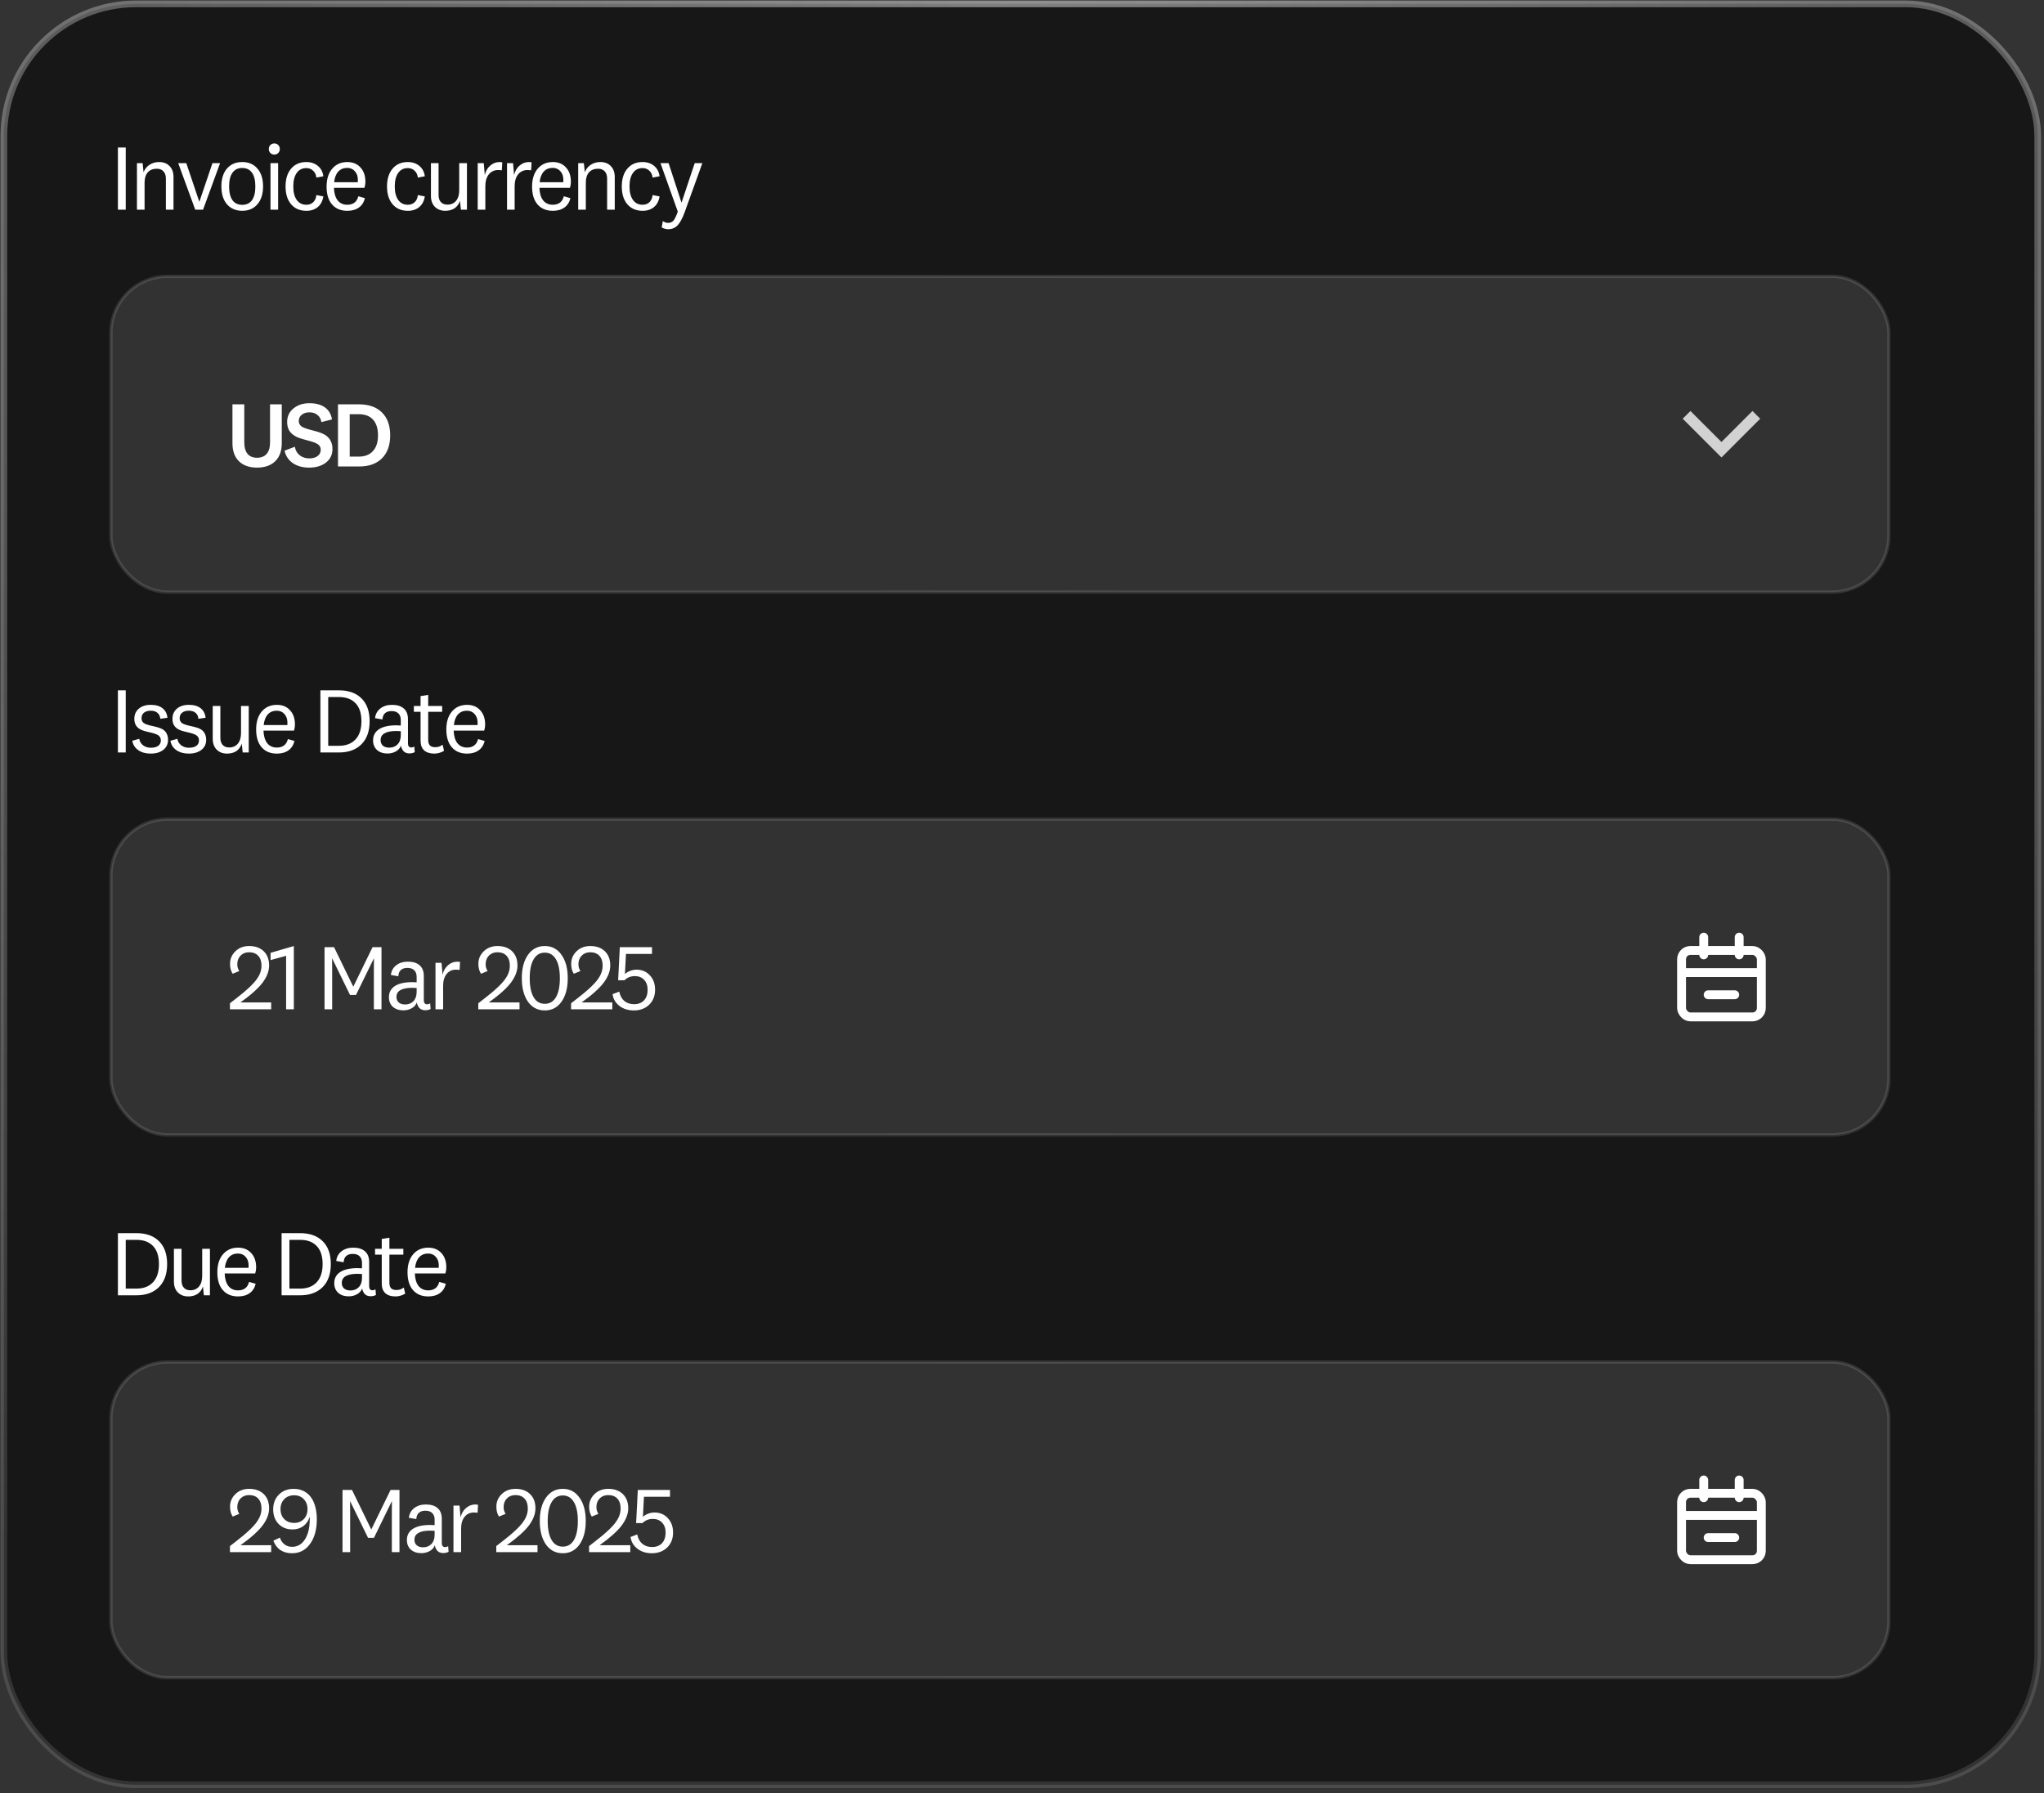
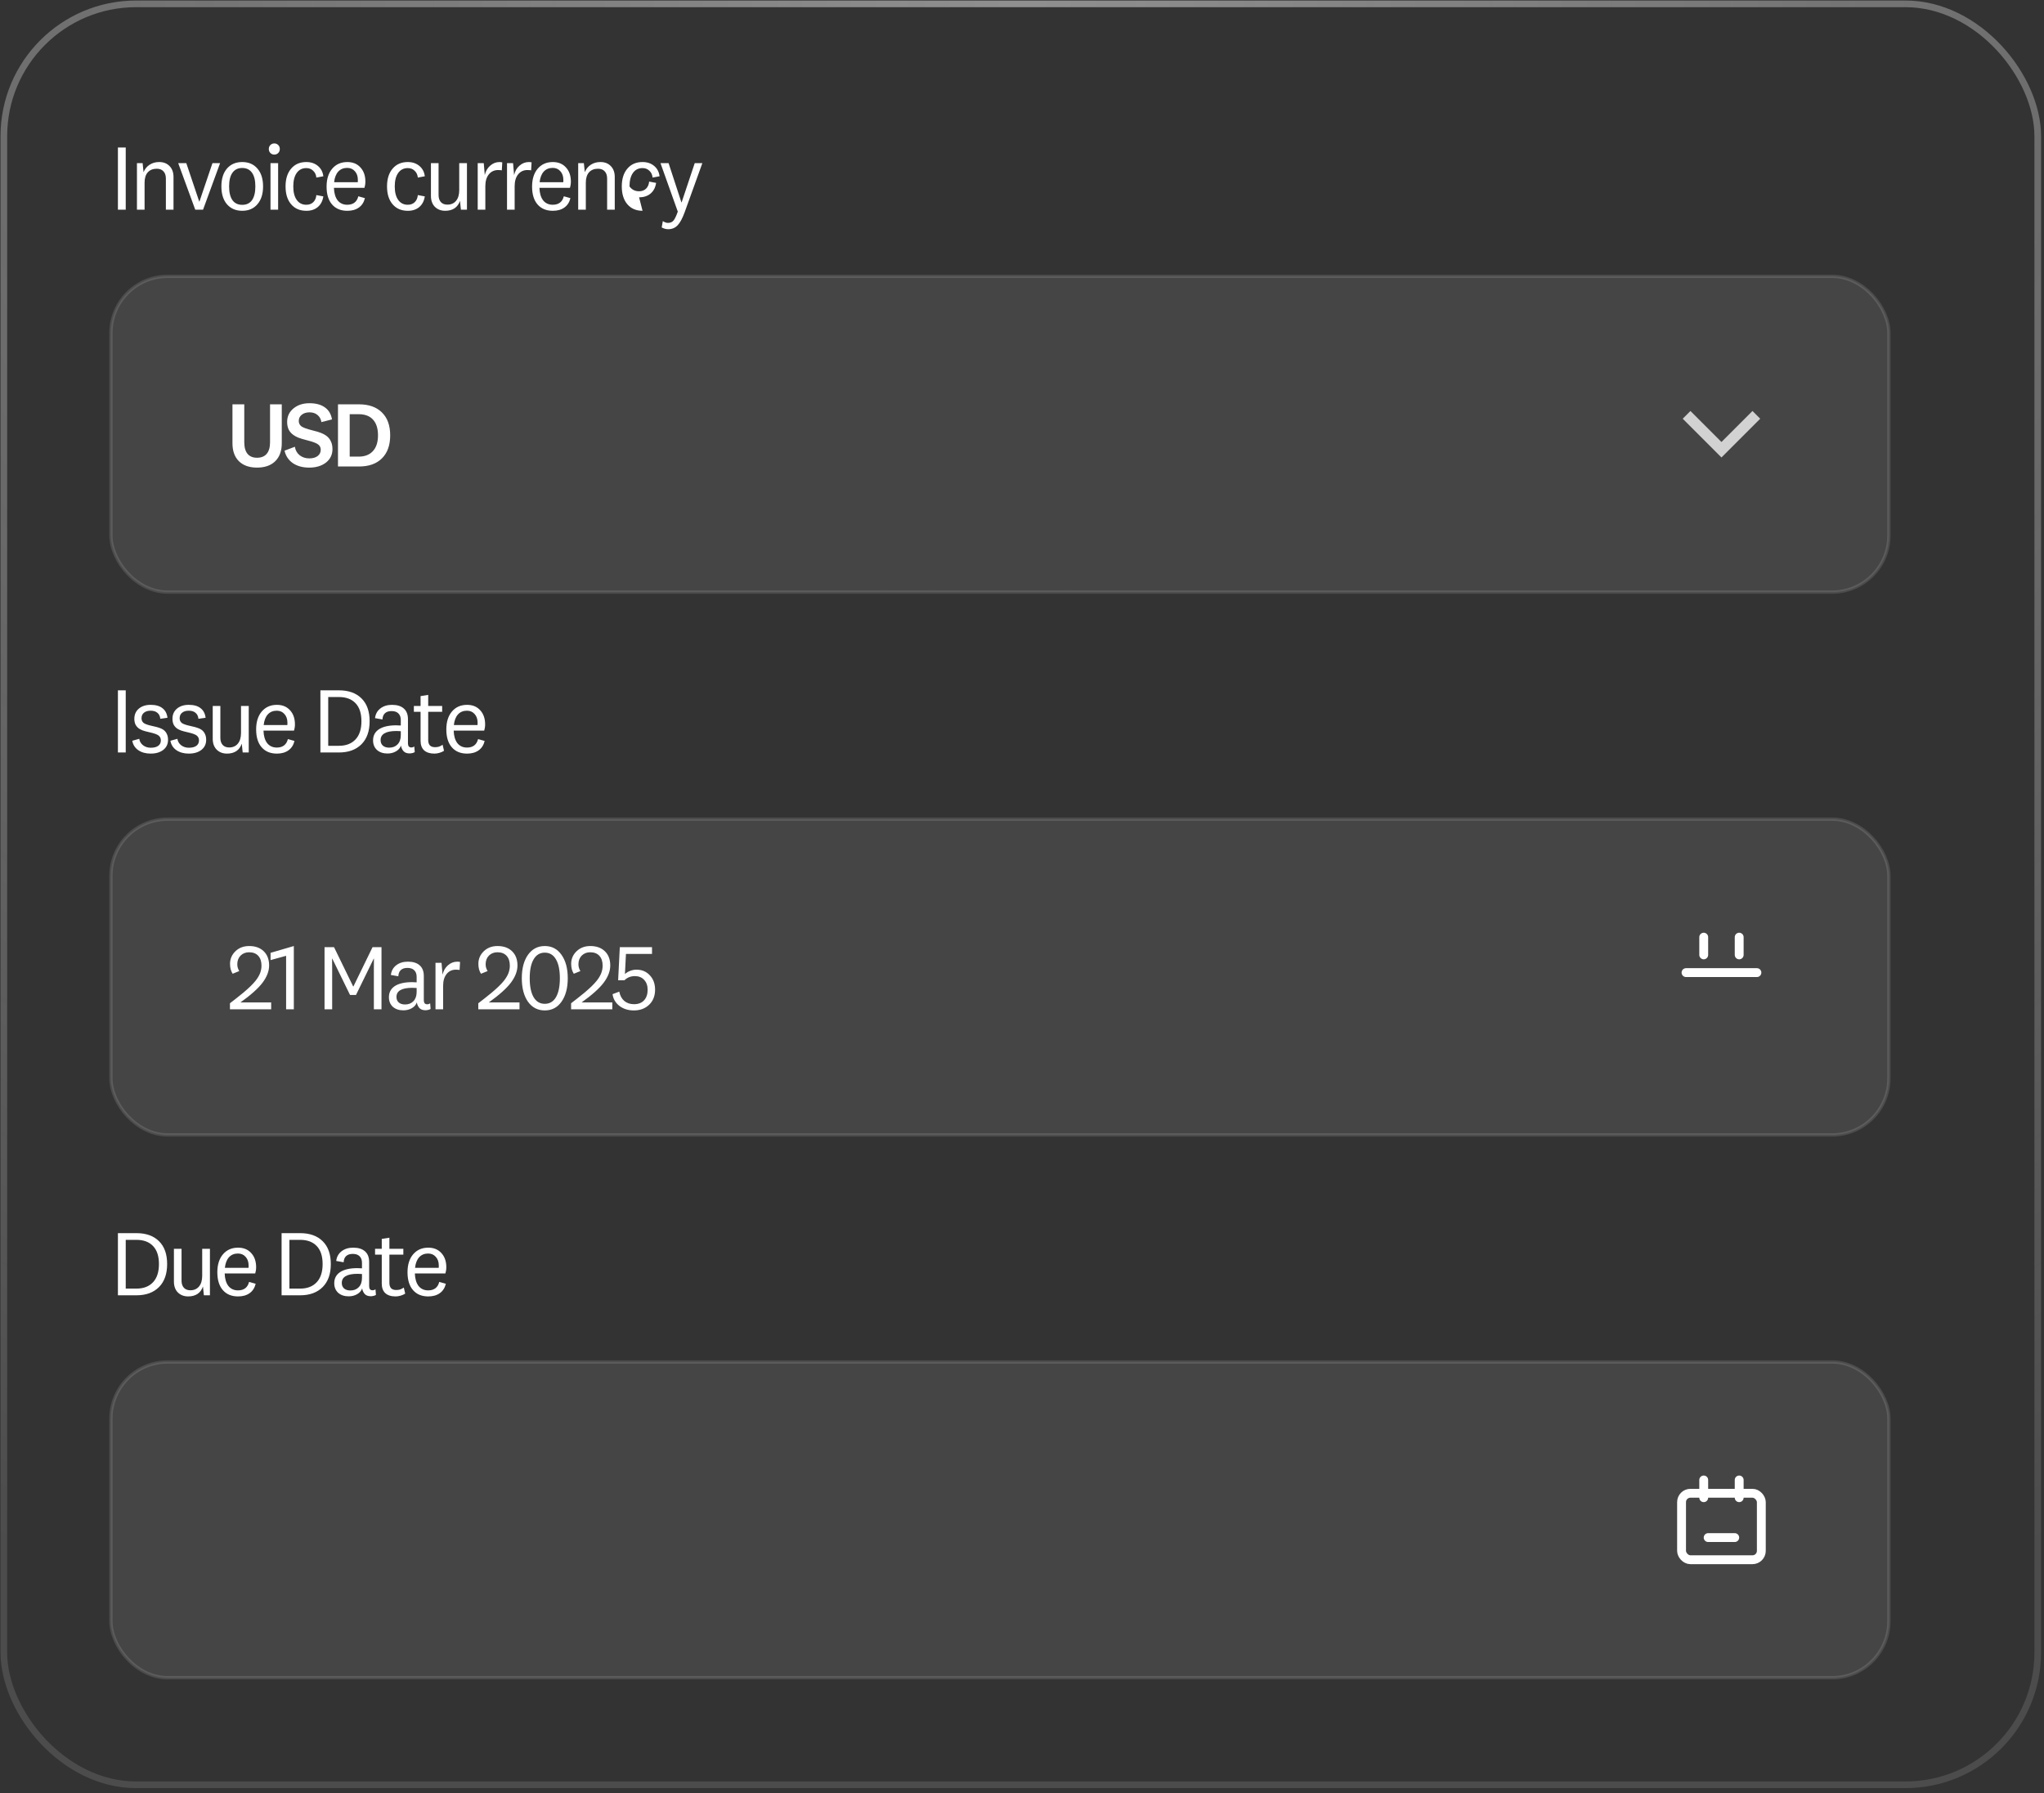
<svg xmlns="http://www.w3.org/2000/svg" xmlns:xlink="http://www.w3.org/1999/xlink" fill="none" height="250" viewBox="0 0 285 250" width="285">
  <rect x="0" y="0" width="285" height="250" fill="#333333" stroke="none" />
  <linearGradient id="a">
    <stop offset="0" stop-color="#fbfbfb" stop-opacity=".46" />
    <stop offset="1" stop-color="#fff" stop-opacity=".12" />
  </linearGradient>
  <radialGradient id="b" cx="0" cy="0" gradientTransform="matrix(-.463 247.395 -282.664 -.529 142.795 1)" gradientUnits="userSpaceOnUse" r="1" xlink:href="#a" />
  <radialGradient id="c" cx="0" cy="0" gradientTransform="matrix(0 22.242 -124.186 0 139.421 60.545)" gradientUnits="userSpaceOnUse" r="1" xlink:href="#a" />
  <radialGradient id="d" cx="0" cy="0" gradientTransform="matrix(0 22.242 -124.186 0 139.421 136.231)" gradientUnits="userSpaceOnUse" r="1" xlink:href="#a" />
  <radialGradient id="e" cx="0" cy="0" gradientTransform="matrix(0 22.242 -124.186 0 139.421 211.917)" gradientUnits="userSpaceOnUse" r="1" xlink:href="#a" />
-   <rect fill="#020202" fill-opacity=".56" height="248.321" rx="18.447" width="283.59" x=".537" y=".537" />
  <rect height="248.321" rx="18.447" stroke="url(#b)" stroke-width=".927" width="283.59" x=".537" y=".537" />
-   <path d="m16.441 29.235v-8.667h1.09v8.667zm2.654-6.487h.791l.13 1.259c.182-.45.463-.796.843-1.038.381-.251.826-.376 1.336-.376.606 0 1.09.19 1.453.571.363.372.545.878.545 1.518v4.554h-1.064v-4.334c0-.441-.113-.778-.337-1.012-.216-.242-.528-.363-.934-.363-.536 0-.956.169-1.259.506-.294.337-.441.817-.441 1.44v3.763h-1.064zm6.882 0 1.804 5.359h.026l1.817-5.359h1.064l-2.374 6.487h-1.09l-2.374-6.487zm7.798-.156c.891 0 1.596.303 2.115.908.528.606.791 1.436.791 2.491s-.264 1.886-.791 2.491c-.519.606-1.224.908-2.115.908s-1.6-.303-2.128-.908c-.519-.606-.778-1.436-.778-2.491s.26-1.886.778-2.491c.528-.605 1.237-.908 2.128-.908zm0 5.968c.597 0 1.051-.216 1.362-.649.311-.441.467-1.081.467-1.92s-.156-1.475-.467-1.907c-.311-.441-.766-.662-1.362-.662s-1.051.221-1.362.662c-.311.432-.467 1.068-.467 1.907s.156 1.479.467 1.92c.311.432.765.649 1.362.649zm4.473-8.563c.216 0 .398.073.545.221.147.147.221.333.221.558s-.073.411-.221.558c-.147.147-.329.221-.545.221-.216 0-.398-.073-.545-.221-.147-.147-.221-.333-.221-.558s.074-.411.221-.558c.147-.147.329-.221.545-.221zm-.532 9.238v-6.487h1.064v6.487zm4.993.156c-.891 0-1.596-.303-2.115-.908s-.778-1.436-.778-2.491c0-1.047.26-1.873.778-2.478.519-.614 1.224-.921 2.115-.921.649 0 1.189.182 1.622.545.432.363.683.843.753 1.44l-.973.182c-.035-.389-.182-.705-.441-.947-.251-.251-.571-.376-.96-.376-.571 0-1.016.225-1.336.675-.32.45-.48 1.077-.48 1.881s.16 1.431.48 1.881.765.675 1.336.675c.398 0 .722-.121.973-.363.251-.251.394-.58.428-.986l.973.182c-.095.631-.35 1.125-.765 1.479s-.952.532-1.609.532zm5.721-.843c.407 0 .74-.1.999-.298.26-.199.437-.493.532-.882l.921.26c-.138.571-.42 1.008-.843 1.31-.424.303-.96.454-1.609.454-.908 0-1.617-.294-2.128-.882-.51-.588-.765-1.419-.765-2.491 0-1.047.26-1.877.778-2.491.528-.623 1.233-.934 2.115-.934.77 0 1.38.251 1.829.753.458.493.688 1.15.688 1.972 0 .164-.013.324-.039.48-.026.156-.056.285-.091.389h-4.256c.026.752.199 1.336.519 1.752.329.406.778.61 1.349.61zm-.026-5.138c-.51 0-.925.173-1.246.519-.311.346-.502.839-.571 1.479h3.296c.009-.043.013-.086.013-.13 0-.052 0-.121 0-.208 0-.493-.138-.891-.415-1.194-.268-.311-.627-.467-1.077-.467zm8.453 5.981c-.891 0-1.596-.303-2.115-.908s-.778-1.436-.778-2.491c0-1.047.26-1.873.778-2.478.519-.614 1.224-.921 2.115-.921.649 0 1.189.182 1.622.545.432.363.683.843.753 1.44l-.973.182c-.035-.389-.182-.705-.441-.947-.251-.251-.571-.376-.96-.376-.571 0-1.016.225-1.336.675-.32.45-.48 1.077-.48 1.881s.16 1.431.48 1.881c.32.45.765.675 1.336.675.398 0 .722-.121.973-.363.251-.251.394-.58.428-.986l.973.182c-.095.631-.35 1.125-.765 1.479s-.952.532-1.609.532zm8.252-.156h-.843l-.13-1.233c-.147.45-.398.796-.752 1.038-.355.234-.787.35-1.298.35-.597 0-1.081-.186-1.453-.558-.363-.372-.545-.878-.545-1.518v-4.567h1.064v4.45c0 .415.108.744.324.986.216.234.519.35.908.35.51 0 .913-.177 1.207-.532.294-.355.441-.852.441-1.492v-3.763h1.077zm1.5 0v-6.487h.843l.143 1.661c.121-.545.372-.982.752-1.31.381-.337.817-.506 1.31-.506.06 0 .121.004.182.013.069.009.134.017.195.026l-.065 1.116c-.052-.009-.125-.017-.221-.026-.095-.009-.195-.013-.298-.013-.536 0-.969.203-1.298.61-.32.406-.48.951-.48 1.635v3.283zm4.087 0v-6.487h.843l.143 1.661c.121-.545.372-.982.752-1.31.381-.337.817-.506 1.31-.506.06 0 .121.004.182.013.069.009.134.017.195.026l-.065 1.116c-.052-.009-.125-.017-.221-.026-.095-.009-.195-.013-.298-.013-.536 0-.969.203-1.298.61-.32.406-.48.951-.48 1.635v3.283zm6.387-.688c.407 0 .74-.1.999-.298.26-.199.437-.493.532-.882l.921.26c-.138.571-.419 1.008-.843 1.31-.424.303-.96.454-1.609.454-.908 0-1.617-.294-2.128-.882-.51-.588-.765-1.419-.765-2.491 0-1.047.26-1.877.778-2.491.528-.623 1.233-.934 2.115-.934.77 0 1.38.251 1.829.753.458.493.688 1.15.688 1.972 0 .164-.013.324-.039.48-.026.156-.056.285-.091.389h-4.256c.026.752.199 1.336.519 1.752.329.406.778.61 1.349.61zm-.026-5.138c-.51 0-.926.173-1.246.519-.311.346-.502.839-.571 1.479h3.296c.009-.043.013-.086.013-.13 0-.052 0-.121 0-.208 0-.493-.138-.891-.415-1.194-.268-.311-.627-.467-1.077-.467zm3.562-.662h.791l.13 1.259c.182-.45.463-.796.843-1.038.381-.251.826-.376 1.336-.376.606 0 1.09.19 1.453.571.363.372.545.878.545 1.518v4.554h-1.064v-4.334c0-.441-.113-.778-.337-1.012-.216-.242-.528-.363-.934-.363-.536 0-.956.169-1.258.506-.294.337-.441.817-.441 1.44v3.763h-1.064zm8.971 6.643c-.891 0-1.596-.303-2.115-.908-.519-.606-.778-1.436-.778-2.491 0-1.047.26-1.873.778-2.478.519-.614 1.224-.921 2.115-.921.649 0 1.189.182 1.622.545.432.363.683.843.752 1.44l-.973.182c-.035-.389-.182-.705-.441-.947-.251-.251-.571-.376-.96-.376-.571 0-1.016.225-1.336.675-.32.45-.48 1.077-.48 1.881s.16 1.431.48 1.881c.32.45.765.675 1.336.675.398 0 .722-.121.973-.363.251-.251.394-.58.428-.986l.973.182c-.095.631-.35 1.125-.765 1.479s-.952.532-1.609.532zm5.423-1.168h.026l1.829-5.475h1.064l-2.465 6.838c-.311.856-.64 1.466-.986 1.829s-.783.545-1.31.545c-.156 0-.311-.022-.467-.065-.156-.043-.303-.104-.441-.182l.156-.882c.173.104.307.169.402.195.104.035.212.052.324.052.32 0 .571-.104.752-.311.182-.208.385-.627.61-1.259l-2.413-6.76h1.129z" fill="#fff" />
+   <path d="m16.441 29.235v-8.667h1.09v8.667zm2.654-6.487h.791l.13 1.259c.182-.45.463-.796.843-1.038.381-.251.826-.376 1.336-.376.606 0 1.09.19 1.453.571.363.372.545.878.545 1.518v4.554h-1.064v-4.334c0-.441-.113-.778-.337-1.012-.216-.242-.528-.363-.934-.363-.536 0-.956.169-1.259.506-.294.337-.441.817-.441 1.44v3.763h-1.064zm6.882 0 1.804 5.359h.026l1.817-5.359h1.064l-2.374 6.487h-1.09l-2.374-6.487zm7.798-.156c.891 0 1.596.303 2.115.908.528.606.791 1.436.791 2.491s-.264 1.886-.791 2.491c-.519.606-1.224.908-2.115.908s-1.6-.303-2.128-.908c-.519-.606-.778-1.436-.778-2.491s.26-1.886.778-2.491c.528-.605 1.237-.908 2.128-.908zm0 5.968c.597 0 1.051-.216 1.362-.649.311-.441.467-1.081.467-1.92s-.156-1.475-.467-1.907c-.311-.441-.766-.662-1.362-.662s-1.051.221-1.362.662c-.311.432-.467 1.068-.467 1.907s.156 1.479.467 1.92c.311.432.765.649 1.362.649zm4.473-8.563c.216 0 .398.073.545.221.147.147.221.333.221.558s-.073.411-.221.558c-.147.147-.329.221-.545.221-.216 0-.398-.073-.545-.221-.147-.147-.221-.333-.221-.558s.074-.411.221-.558c.147-.147.329-.221.545-.221zm-.532 9.238v-6.487h1.064v6.487zm4.993.156c-.891 0-1.596-.303-2.115-.908s-.778-1.436-.778-2.491c0-1.047.26-1.873.778-2.478.519-.614 1.224-.921 2.115-.921.649 0 1.189.182 1.622.545.432.363.683.843.753 1.44l-.973.182c-.035-.389-.182-.705-.441-.947-.251-.251-.571-.376-.96-.376-.571 0-1.016.225-1.336.675-.32.45-.48 1.077-.48 1.881s.16 1.431.48 1.881.765.675 1.336.675c.398 0 .722-.121.973-.363.251-.251.394-.58.428-.986l.973.182c-.095.631-.35 1.125-.765 1.479s-.952.532-1.609.532zm5.721-.843c.407 0 .74-.1.999-.298.26-.199.437-.493.532-.882l.921.26c-.138.571-.42 1.008-.843 1.31-.424.303-.96.454-1.609.454-.908 0-1.617-.294-2.128-.882-.51-.588-.765-1.419-.765-2.491 0-1.047.26-1.877.778-2.491.528-.623 1.233-.934 2.115-.934.77 0 1.38.251 1.829.753.458.493.688 1.15.688 1.972 0 .164-.013.324-.039.48-.026.156-.056.285-.091.389h-4.256c.026.752.199 1.336.519 1.752.329.406.778.61 1.349.61zm-.026-5.138c-.51 0-.925.173-1.246.519-.311.346-.502.839-.571 1.479h3.296c.009-.043.013-.086.013-.13 0-.052 0-.121 0-.208 0-.493-.138-.891-.415-1.194-.268-.311-.627-.467-1.077-.467zm8.453 5.981c-.891 0-1.596-.303-2.115-.908s-.778-1.436-.778-2.491c0-1.047.26-1.873.778-2.478.519-.614 1.224-.921 2.115-.921.649 0 1.189.182 1.622.545.432.363.683.843.753 1.44l-.973.182c-.035-.389-.182-.705-.441-.947-.251-.251-.571-.376-.96-.376-.571 0-1.016.225-1.336.675-.32.45-.48 1.077-.48 1.881s.16 1.431.48 1.881c.32.45.765.675 1.336.675.398 0 .722-.121.973-.363.251-.251.394-.58.428-.986l.973.182c-.095.631-.35 1.125-.765 1.479s-.952.532-1.609.532zm8.252-.156h-.843l-.13-1.233c-.147.45-.398.796-.752 1.038-.355.234-.787.35-1.298.35-.597 0-1.081-.186-1.453-.558-.363-.372-.545-.878-.545-1.518v-4.567h1.064v4.45c0 .415.108.744.324.986.216.234.519.35.908.35.51 0 .913-.177 1.207-.532.294-.355.441-.852.441-1.492v-3.763h1.077zm1.5 0v-6.487h.843l.143 1.661c.121-.545.372-.982.752-1.31.381-.337.817-.506 1.31-.506.06 0 .121.004.182.013.069.009.134.017.195.026l-.065 1.116c-.052-.009-.125-.017-.221-.026-.095-.009-.195-.013-.298-.013-.536 0-.969.203-1.298.61-.32.406-.48.951-.48 1.635v3.283zm4.087 0v-6.487h.843l.143 1.661c.121-.545.372-.982.752-1.31.381-.337.817-.506 1.31-.506.06 0 .121.004.182.013.069.009.134.017.195.026l-.065 1.116c-.052-.009-.125-.017-.221-.026-.095-.009-.195-.013-.298-.013-.536 0-.969.203-1.298.61-.32.406-.48.951-.48 1.635v3.283zm6.387-.688c.407 0 .74-.1.999-.298.26-.199.437-.493.532-.882l.921.26c-.138.571-.419 1.008-.843 1.31-.424.303-.96.454-1.609.454-.908 0-1.617-.294-2.128-.882-.51-.588-.765-1.419-.765-2.491 0-1.047.26-1.877.778-2.491.528-.623 1.233-.934 2.115-.934.77 0 1.38.251 1.829.753.458.493.688 1.15.688 1.972 0 .164-.013.324-.039.48-.026.156-.056.285-.091.389h-4.256c.026.752.199 1.336.519 1.752.329.406.778.61 1.349.61zm-.026-5.138c-.51 0-.926.173-1.246.519-.311.346-.502.839-.571 1.479h3.296c.009-.043.013-.086.013-.13 0-.052 0-.121 0-.208 0-.493-.138-.891-.415-1.194-.268-.311-.627-.467-1.077-.467zm3.562-.662h.791l.13 1.259c.182-.45.463-.796.843-1.038.381-.251.826-.376 1.336-.376.606 0 1.09.19 1.453.571.363.372.545.878.545 1.518v4.554h-1.064v-4.334c0-.441-.113-.778-.337-1.012-.216-.242-.528-.363-.934-.363-.536 0-.956.169-1.258.506-.294.337-.441.817-.441 1.44v3.763h-1.064zm8.971 6.643c-.891 0-1.596-.303-2.115-.908-.519-.606-.778-1.436-.778-2.491 0-1.047.26-1.873.778-2.478.519-.614 1.224-.921 2.115-.921.649 0 1.189.182 1.622.545.432.363.683.843.752 1.44l-.973.182c-.035-.389-.182-.705-.441-.947-.251-.251-.571-.376-.96-.376-.571 0-1.016.225-1.336.675-.32.45-.48 1.077-.48 1.881c.32.45.765.675 1.336.675.398 0 .722-.121.973-.363.251-.251.394-.58.428-.986l.973.182c-.095.631-.35 1.125-.765 1.479s-.952.532-1.609.532zm5.423-1.168h.026l1.829-5.475h1.064l-2.465 6.838c-.311.856-.64 1.466-.986 1.829s-.783.545-1.31.545c-.156 0-.311-.022-.467-.065-.156-.043-.303-.104-.441-.182l.156-.882c.173.104.307.169.402.195.104.035.212.052.324.052.32 0 .571-.104.752-.311.182-.208.385-.627.61-1.259l-2.413-6.76h1.129z" fill="#fff" />
  <rect fill="#6b6b6b" fill-opacity=".33" height="44.021" rx="7.903" width="247.909" x="15.466" y="38.534" />
  <rect height="44.021" rx="7.903" stroke="url(#c)" stroke-width=".463" width="247.909" x="15.466" y="38.534" />
  <path d="m35.837 63.825c.588 0 1.038-.182 1.349-.545.311-.372.467-.908.467-1.609v-5.294h1.635v5.423c0 1.081-.307 1.92-.921 2.517-.606.588-1.449.882-2.53.882-1.073 0-1.912-.294-2.517-.882-.606-.597-.908-1.436-.908-2.517v-5.423h1.648v5.294c0 .701.151 1.237.454 1.609.303.363.744.545 1.323.545zm10.521-1.22c0 .787-.303 1.419-.908 1.894-.606.467-1.384.701-2.336.701-.908 0-1.669-.208-2.284-.623-.606-.424-.99-1.003-1.155-1.739l1.44-.545c.078.493.298.887.662 1.181.372.294.822.441 1.349.441.484 0 .869-.108 1.155-.324.294-.216.441-.515.441-.895 0-.294-.117-.532-.35-.714-.225-.19-.735-.385-1.531-.584-.562-.147-.978-.272-1.246-.376-.268-.113-.497-.238-.688-.376-.294-.208-.515-.463-.662-.765-.138-.303-.208-.653-.208-1.051 0-.77.294-1.397.882-1.881s1.332-.727 2.232-.727c.899 0 1.617.195 2.154.584.536.381.865.939.986 1.674l-1.479.376c-.06-.415-.238-.744-.532-.986-.294-.251-.666-.376-1.116-.376-.45 0-.813.112-1.09.337-.277.216-.415.506-.415.869 0 .294.112.536.337.727.234.182.744.372 1.531.571.571.138.99.264 1.259.376.277.113.51.238.701.376.294.216.51.48.649.791.147.303.221.657.221 1.064zm3.7 2.439h-2.932v-8.667h2.932c1.367 0 2.431.376 3.192 1.129.77.753 1.155 1.817 1.155 3.192 0 1.384-.385 2.457-1.155 3.218-.761.753-1.825 1.129-3.192 1.129zm-.052-7.292h-1.246v5.916h1.246c.856 0 1.518-.255 1.985-.765.476-.51.714-1.246.714-2.206s-.234-1.691-.701-2.193c-.458-.502-1.124-.752-1.998-.752z" fill="#fff" />
  <path d="m244.353 58.382-4.325 4.325-4.325-4.325" stroke="#d3d2d2" stroke-linecap="square" stroke-width="1.525" />
  <path d="m16.441 104.921v-8.667h1.09v8.667zm4.574.156c-.692 0-1.272-.16-1.739-.48-.458-.321-.735-.757-.83-1.311l.973-.272c.052.363.225.661.519.895.303.233.662.35 1.077.35.45 0 .796-.086 1.038-.259.251-.182.376-.437.376-.766 0-.277-.099-.497-.298-.662-.19-.164-.614-.32-1.272-.467-.432-.095-.752-.181-.96-.259-.199-.078-.372-.164-.519-.26-.216-.155-.381-.346-.493-.57-.104-.225-.156-.489-.156-.792 0-.588.208-1.06.623-1.414.424-.355.973-.532 1.648-.532.709 0 1.259.156 1.648.467.398.303.631.748.701 1.336l-.999.143c-.035-.363-.169-.64-.402-.83-.225-.199-.541-.298-.947-.298-.398 0-.709.095-.934.285-.225.182-.337.437-.337.765 0 .268.095.485.285.649.19.156.61.303 1.258.441.441.095.765.182.973.26.208.069.385.155.532.259.216.156.376.35.48.584.113.225.169.497.169.817 0 .589-.221 1.056-.662 1.402s-1.025.519-1.752.519zm5.316 0c-.692 0-1.272-.16-1.739-.48-.459-.321-.735-.757-.83-1.311l.973-.272c.052.363.225.661.519.895.303.233.662.35 1.077.35.45 0 .796-.086 1.038-.259.251-.182.376-.437.376-.766 0-.277-.099-.497-.298-.662-.19-.164-.614-.32-1.272-.467-.432-.095-.752-.181-.96-.259-.199-.078-.372-.164-.519-.26-.216-.155-.381-.346-.493-.57-.104-.225-.156-.489-.156-.792 0-.588.208-1.06.623-1.414.424-.355.973-.532 1.648-.532.709 0 1.259.156 1.648.467.398.303.631.748.701 1.336l-.999.143c-.035-.363-.169-.64-.402-.83-.225-.199-.541-.298-.947-.298-.398 0-.709.095-.934.285-.225.182-.337.437-.337.765 0 .268.095.485.285.649.19.156.61.303 1.259.441.441.095.765.182.973.26.208.069.385.155.532.259.216.156.376.35.48.584.113.225.169.497.169.817 0 .589-.221 1.056-.662 1.402-.441.346-1.025.519-1.752.519zm8.352-.156h-.843l-.13-1.233c-.147.45-.398.796-.752 1.038-.355.234-.787.351-1.298.351-.597 0-1.081-.186-1.453-.558-.363-.372-.545-.878-.545-1.518v-4.567h1.064v4.45c0 .415.108.744.324.986.216.233.519.35.908.35.51 0 .912-.177 1.207-.532.294-.354.441-.852.441-1.492v-3.762h1.077zm3.926-.688c.406 0 .74-.099.999-.298.259-.199.437-.493.532-.882l.921.259c-.138.571-.419 1.008-.843 1.31-.424.303-.96.455-1.609.455-.908 0-1.617-.294-2.128-.883-.51-.588-.766-1.418-.766-2.491 0-1.046.26-1.877.778-2.491.528-.623 1.233-.934 2.115-.934.77 0 1.38.251 1.829.752.459.493.688 1.151.688 1.973 0 .164-.013.324-.039.48-.026.155-.056.285-.091.389h-4.256c.026.752.199 1.336.519 1.751.329.407.778.61 1.349.61zm-.026-5.138c-.51 0-.926.173-1.246.519-.311.346-.502.839-.571 1.479h3.296c.009-.043.013-.086.013-.129 0-.052 0-.121 0-.208 0-.493-.138-.891-.415-1.194-.268-.311-.627-.467-1.077-.467zm8.674 5.826h-2.582v-8.667h2.582c1.349 0 2.4.376 3.153 1.129.752.744 1.129 1.804 1.129 3.178 0 1.384-.381 2.457-1.142 3.218s-1.808 1.142-3.14 1.142zm0-7.733h-1.492v6.799h1.492c.986 0 1.756-.294 2.309-.883.554-.588.83-1.435.83-2.543 0-1.098-.273-1.933-.817-2.504-.545-.58-1.319-.869-2.322-.869zm7.018 7.058c.484 0 .874-.155 1.168-.467.294-.311.441-.739.441-1.284v-.545c-.113-.009-.221-.013-.324-.013-.104-.009-.199-.013-.285-.013-.744 0-1.298.108-1.661.324-.363.208-.545.523-.545.947 0 .329.108.588.324.779.216.181.51.272.882.272zm.389-5.968c.718 0 1.267.173 1.648.519.381.337.571.83.571 1.479v3.373c0 .191.039.333.117.429.078.095.199.142.363.142.069 0 .143-.013.221-.039.078-.026.138-.06.182-.103l.065.791c-.078.052-.186.095-.324.13-.13.034-.26.052-.389.052-.242 0-.454-.048-.636-.143-.173-.104-.307-.251-.402-.441-.035-.069-.069-.143-.104-.221-.026-.086-.048-.181-.065-.285-.121.337-.355.605-.701.804s-.74.299-1.181.299c-.606 0-1.094-.165-1.466-.493-.363-.338-.545-.783-.545-1.337 0-.674.277-1.193.83-1.557.562-.363 1.371-.545 2.426-.545.052 0 .117.005.195.013.086 0 .225.005.415.013v-.765c0-.398-.113-.705-.337-.921-.216-.216-.532-.324-.947-.324-.398 0-.705.099-.921.298-.216.199-.333.489-.35.869l-1.038-.182c.069-.571.316-1.02.74-1.349.432-.337.977-.506 1.635-.506zm5.988 5.903c.199 0 .376-.021.532-.065.156-.051.333-.142.532-.272l.195.843c-.19.121-.406.217-.649.286-.234.069-.463.104-.688.104-.623 0-1.103-.152-1.44-.455-.329-.311-.493-.756-.493-1.336v-4.035h-.934v-.817h.934v-1.375l1.064-.169v1.544h1.946v.817h-1.946v3.931c0 .329.078.58.234.753.164.164.402.246.714.246zm4.474.052c.407 0 .74-.099.999-.298s.437-.493.532-.882l.921.259c-.138.571-.419 1.008-.843 1.31-.424.303-.96.455-1.609.455-.908 0-1.617-.294-2.128-.883-.51-.588-.765-1.418-.765-2.491 0-1.046.26-1.877.778-2.491.528-.623 1.232-.934 2.115-.934.77 0 1.38.251 1.829.752.458.493.688 1.151.688 1.973 0 .164-.013.324-.039.48-.026.155-.056.285-.091.389h-4.256c.026.752.199 1.336.519 1.751.329.407.778.61 1.349.61zm-.026-5.138c-.51 0-.926.173-1.246.519-.311.346-.502.839-.571 1.479h3.296c.009-.043.013-.086.013-.129 0-.052 0-.121 0-.208 0-.493-.138-.891-.415-1.194-.268-.311-.627-.467-1.077-.467z" fill="#fff" />
  <rect fill="#6b6b6b" fill-opacity=".33" height="44.021" rx="7.903" width="247.909" x="15.466" y="114.22" />
  <rect height="44.021" rx="7.903" stroke="url(#d)" stroke-width=".463" width="247.909" x="15.466" y="114.22" />
  <path d="m33.528 139.77h4.282v.96h-5.748v-.843c.086-.069.355-.277.804-.623.45-.354.8-.635 1.051-.843.389-.329.718-.623.986-.882.277-.268.51-.519.701-.753.294-.363.51-.718.649-1.064.138-.354.208-.713.208-1.077 0-.588-.151-1.046-.454-1.375-.303-.329-.727-.493-1.272-.493-.484 0-.882.156-1.194.467-.303.311-.454.714-.454 1.207 0 .173.022.333.065.48.043.147.112.303.208.467l-.921.376c-.121-.19-.212-.398-.273-.623-.06-.225-.091-.48-.091-.765 0-.683.251-1.267.752-1.752.502-.484 1.142-.726 1.92-.726.848 0 1.522.242 2.024.726.502.485.753 1.146.753 1.985 0 .779-.303 1.575-.908 2.388-.606.804-1.635 1.725-3.088 2.763zm7.442-7.862v8.822h-1.077v-7.46l-2.167.597v-1.012zm11.17 1.751h-.026l-2.478 5.073h-.83l-2.478-5.073h-.026l.013 1.505v5.566h-1.064v-8.667h1.323l2.673 5.489h.026l2.673-5.489h1.246v8.667h-1.064v-5.566zm4.345 6.397c.484 0 .874-.156 1.168-.467.294-.312.441-.74.441-1.285v-.545c-.112-.008-.221-.013-.324-.013-.104-.008-.199-.013-.285-.013-.744 0-1.298.108-1.661.325-.363.207-.545.523-.545.947 0 .329.108.588.324.778.216.182.51.273.882.273zm.389-5.969c.718 0 1.267.173 1.648.519.381.338.571.831.571 1.48v3.373c0 .19.039.333.117.428.078.095.199.143.363.143.069 0 .143-.013.221-.039.078-.026.138-.061.182-.104l.065.792c-.078.051-.186.095-.324.129-.13.035-.259.052-.389.052-.242 0-.454-.047-.636-.143-.173-.103-.307-.25-.402-.441-.035-.069-.069-.142-.104-.22-.026-.087-.048-.182-.065-.286-.121.338-.355.606-.701.805s-.74.298-1.181.298c-.606 0-1.094-.164-1.466-.493-.363-.337-.545-.783-.545-1.336 0-.675.277-1.194.83-1.557.562-.363 1.371-.545 2.426-.545.052 0 .117.004.195.013.086 0 .225.004.415.013v-.766c0-.398-.112-.705-.337-.921-.216-.216-.532-.324-.947-.324-.398 0-.705.099-.921.298-.216.199-.333.489-.35.869l-1.038-.181c.069-.571.316-1.021.74-1.35.432-.337.977-.506 1.635-.506zm3.847 6.643v-6.487h.843l.143 1.661c.121-.545.372-.982.752-1.311.381-.337.817-.506 1.31-.506.061 0 .121.005.182.013.069.009.134.018.195.026l-.065 1.116c-.052-.008-.125-.017-.221-.026-.095-.008-.195-.013-.298-.013-.536 0-.969.204-1.297.61-.32.407-.48.952-.48 1.635v3.282zm7.434-.96h4.282v.96h-5.748v-.843c.086-.069.355-.277.804-.623.45-.354.8-.635 1.051-.843.389-.329.718-.623.986-.882.277-.268.51-.519.701-.753.294-.363.51-.718.649-1.064.138-.354.208-.713.208-1.077 0-.588-.151-1.046-.454-1.375-.303-.329-.727-.493-1.272-.493-.484 0-.882.156-1.194.467-.303.311-.454.714-.454 1.207 0 .173.022.333.065.48.043.147.113.303.208.467l-.921.376c-.121-.19-.212-.398-.273-.623-.06-.225-.091-.48-.091-.765 0-.683.251-1.267.753-1.752.502-.484 1.142-.726 1.92-.726.848 0 1.522.242 2.024.726.502.485.752 1.146.752 1.985 0 .779-.303 1.575-.908 2.388-.606.804-1.635 1.725-3.088 2.763zm4.601-3.373c0-1.358.285-2.444.856-3.257.58-.821 1.362-1.232 2.348-1.232s1.764.411 2.335 1.232c.58.813.869 1.899.869 3.257s-.29 2.448-.869 3.27c-.571.813-1.349 1.219-2.335 1.219s-1.769-.406-2.348-1.219c-.571-.822-.856-1.912-.856-3.27zm1.103 0c0 1.142.182 2.024.545 2.647.363.614.882.921 1.557.921s1.194-.307 1.557-.921c.363-.623.545-1.505.545-2.647s-.182-2.02-.545-2.634c-.363-.623-.882-.934-1.557-.934s-1.194.311-1.557.934c-.363.614-.545 1.492-.545 2.634zm7.235 3.373h4.282v.96h-5.748v-.843c.086-.069.355-.277.804-.623.45-.354.8-.635 1.051-.843.389-.329.718-.623.986-.882.277-.268.51-.519.701-.753.294-.363.51-.718.649-1.064.138-.354.208-.713.208-1.077 0-.588-.151-1.046-.454-1.375-.303-.329-.727-.493-1.272-.493-.484 0-.882.156-1.194.467-.303.311-.454.714-.454 1.207 0 .173.022.333.065.48.043.147.113.303.208.467l-.921.376c-.121-.19-.212-.398-.273-.623-.06-.225-.091-.48-.091-.765 0-.683.251-1.267.753-1.752.502-.484 1.142-.726 1.92-.726.848 0 1.522.242 2.024.726.502.485.752 1.146.752 1.985 0 .779-.303 1.575-.908 2.388-.606.804-1.635 1.725-3.088 2.763zm5.976-3.088h-.882l.234-4.619h4.489v.948h-3.633l-.143 2.802c.208-.19.45-.337.727-.441.285-.113.58-.169.882-.169.761 0 1.384.264 1.868.792.484.519.727 1.185.727 1.998 0 .865-.277 1.565-.83 2.102-.553.527-1.263.791-2.128.791-.796 0-1.47-.212-2.024-.636-.545-.432-.861-.977-.947-1.634l.934-.351c.112.563.346.995.701 1.298.363.302.817.454 1.362.454.588 0 1.051-.177 1.388-.532.337-.363.506-.856.506-1.479 0-.58-.164-1.043-.493-1.389-.32-.346-.752-.518-1.298-.518-.285 0-.553.051-.804.155-.251.104-.463.247-.636.428z" fill="#fff" />
  <g stroke="#fff" stroke-width="1.236">
-     <rect height="9.268" rx="1.236" width="11.121" x="234.465" y="132.523" />
    <path d="m235.086 135.613h9.885" stroke-linecap="round" />
-     <path d="m238.172 138.702h3.707" stroke-linecap="round" />
    <path d="m237.555 130.67v2.471" stroke-linecap="round" />
    <path d="m242.5 130.67v2.471" stroke-linecap="round" />
  </g>
  <path d="m19.023 180.607h-2.582v-8.667h2.582c1.349 0 2.4.376 3.153 1.129.753.744 1.129 1.803 1.129 3.178 0 1.384-.381 2.457-1.142 3.218-.761.761-1.808 1.142-3.14 1.142zm0-7.733h-1.492v6.799h1.492c.986 0 1.756-.294 2.309-.883.554-.588.83-1.435.83-2.543 0-1.098-.273-1.933-.817-2.504-.545-.579-1.319-.869-2.322-.869zm10.248 7.733h-.843l-.13-1.233c-.147.45-.398.796-.753 1.038-.355.234-.787.351-1.297.351-.597 0-1.081-.186-1.453-.558-.363-.372-.545-.878-.545-1.518v-4.567h1.064v4.45c0 .415.108.744.324.986.216.234.519.35.908.35.51 0 .912-.177 1.207-.532.294-.354.441-.852.441-1.492v-3.762h1.077zm3.926-.688c.407 0 .74-.099.999-.298s.437-.493.532-.882l.921.259c-.138.571-.42 1.008-.843 1.311-.424.302-.96.454-1.609.454-.908 0-1.617-.294-2.128-.883-.51-.588-.765-1.418-.765-2.491 0-1.046.26-1.877.778-2.491.528-.623 1.233-.934 2.115-.934.77 0 1.38.251 1.829.752.458.493.688 1.151.688 1.973 0 .164-.013.324-.039.48-.026.155-.056.285-.091.389h-4.256c.026.752.199 1.336.519 1.751.329.407.778.61 1.349.61zm-.026-5.138c-.51 0-.925.173-1.246.519-.311.346-.502.839-.571 1.479h3.296c.009-.043.013-.086.013-.129 0-.052 0-.121 0-.208 0-.493-.138-.891-.415-1.194-.268-.311-.627-.467-1.077-.467zm8.674 5.826h-2.582v-8.667h2.582c1.349 0 2.4.376 3.153 1.129.753.744 1.129 1.803 1.129 3.178 0 1.384-.381 2.457-1.142 3.218-.761.761-1.808 1.142-3.14 1.142zm0-7.733h-1.492v6.799h1.492c.986 0 1.756-.294 2.309-.883.554-.588.83-1.435.83-2.543 0-1.098-.272-1.933-.817-2.504-.545-.579-1.319-.869-2.322-.869zm7.018 7.058c.484 0 .874-.155 1.168-.467.294-.311.441-.739.441-1.284v-.545c-.112-.009-.221-.013-.324-.013-.104-.009-.199-.013-.285-.013-.744 0-1.298.108-1.661.324-.363.208-.545.523-.545.947 0 .329.108.588.324.779.216.181.51.272.882.272zm.389-5.968c.718 0 1.267.173 1.648.519.381.337.571.83.571 1.479v3.373c0 .191.039.333.117.429.078.095.199.142.363.142.069 0 .143-.013.221-.039.078-.026.138-.06.182-.103l.065.791c-.078.052-.186.095-.324.13-.13.034-.26.052-.389.052-.242 0-.454-.048-.636-.143-.173-.104-.307-.251-.402-.441-.035-.069-.069-.143-.104-.221-.026-.086-.048-.181-.065-.285-.121.337-.355.605-.701.804s-.74.299-1.181.299c-.605 0-1.094-.165-1.466-.493-.363-.338-.545-.783-.545-1.337 0-.674.277-1.193.83-1.557.562-.363 1.371-.545 2.426-.545.052 0 .117.005.195.013.086 0 .225.005.415.013v-.765c0-.398-.112-.705-.337-.921-.216-.217-.532-.325-.947-.325-.398 0-.705.1-.921.299-.216.199-.333.488-.35.869l-1.038-.182c.069-.571.316-1.02.74-1.349.432-.337.977-.506 1.635-.506zm5.988 5.903c.199 0 .376-.021.532-.064.156-.052.333-.143.532-.273l.195.843c-.19.121-.407.217-.649.286-.234.069-.463.104-.688.104-.623 0-1.103-.152-1.44-.454-.329-.312-.493-.757-.493-1.337v-4.035h-.934v-.817h.934v-1.376l1.064-.168v1.544h1.946v.817h-1.946v3.931c0 .329.078.58.234.753.164.164.402.246.714.246zm4.474.052c.406 0 .74-.099.999-.298s.437-.493.532-.882l.921.259c-.138.571-.419 1.008-.843 1.311-.424.302-.96.454-1.609.454-.908 0-1.618-.294-2.128-.883-.51-.588-.765-1.418-.765-2.491 0-1.046.26-1.877.778-2.491.528-.623 1.233-.934 2.115-.934.77 0 1.38.251 1.829.752.458.493.688 1.151.688 1.973 0 .164-.013.324-.039.48-.026.155-.056.285-.091.389h-4.256c.026.752.199 1.336.519 1.751.329.407.778.61 1.349.61zm-.026-5.138c-.51 0-.925.173-1.246.519-.311.346-.502.839-.571 1.479h3.296c.009-.043.013-.086.013-.129 0-.052 0-.121 0-.208 0-.493-.138-.891-.415-1.194-.268-.311-.627-.467-1.077-.467z" fill="#fff" />
  <rect fill="#6b6b6b" fill-opacity=".33" height="44.021" rx="7.903" width="247.909" x="15.466" y="189.906" />
  <rect height="44.021" rx="7.903" stroke="url(#e)" stroke-width=".463" width="247.909" x="15.466" y="189.906" />
-   <path d="m33.528 215.456h4.282v.961h-5.748v-.844c.086-.069.355-.277.804-.623.45-.354.8-.635 1.051-.843.389-.329.718-.623.986-.882.277-.268.51-.519.701-.753.294-.363.51-.718.649-1.064.138-.354.208-.713.208-1.077 0-.588-.151-1.046-.454-1.375-.303-.329-.727-.493-1.272-.493-.484 0-.882.156-1.194.467-.303.311-.454.714-.454 1.207 0 .173.022.333.065.48.043.147.112.303.208.467l-.921.376c-.121-.19-.212-.398-.273-.623-.06-.225-.091-.48-.091-.765 0-.683.251-1.267.752-1.752.502-.484 1.142-.726 1.92-.726.848 0 1.522.242 2.024.726.502.485.753 1.146.753 1.985 0 .779-.303 1.575-.908 2.388-.606.804-1.635 1.725-3.088 2.763zm7.195 1.116c-.64 0-1.181-.147-1.622-.441s-.77-.731-.986-1.31l.908-.429c.138.407.355.723.649.948.294.224.644.337 1.051.337.761 0 1.362-.35 1.804-1.051.441-.701.662-1.63.662-2.79v-.285h-.039c-.156.519-.446.934-.869 1.246-.424.302-.921.454-1.492.454-.813 0-1.466-.26-1.959-.779-.493-.519-.74-1.193-.74-2.024 0-.83.264-1.514.791-2.05.528-.536 1.22-.804 2.076-.804.562 0 1.06.121 1.492.363.441.242.8.597 1.077 1.064.216.363.376.783.48 1.258.113.468.169.987.169 1.557 0 1.428-.316 2.574-.947 3.439-.623.865-1.458 1.297-2.504 1.297zm.298-8.083c-.562 0-1.021.177-1.375.532-.355.355-.532.822-.532 1.401 0 .58.177 1.047.532 1.401.355.346.813.519 1.375.519.545 0 .99-.177 1.336-.532.346-.354.519-.817.519-1.388s-.173-1.033-.519-1.388c-.346-.363-.791-.545-1.336-.545zm13.627.856h-.026l-2.478 5.073h-.83l-2.478-5.073h-.026l.013 1.505v5.567h-1.064v-8.668h1.323l2.673 5.489h.026l2.673-5.489h1.246v8.668h-1.064v-5.567zm4.345 6.397c.484 0 .874-.156 1.168-.467.294-.312.441-.74.441-1.285v-.545c-.113-.008-.221-.013-.324-.013-.104-.008-.199-.013-.285-.013-.744 0-1.298.108-1.661.325-.363.207-.545.523-.545.947 0 .329.108.588.324.778.216.182.51.273.882.273zm.389-5.969c.718 0 1.267.173 1.648.519.381.338.571.831.571 1.48v3.373c0 .19.039.333.117.428.078.095.199.143.363.143.069 0 .143-.013.221-.039.078-.026.138-.061.182-.104l.065.792c-.078.052-.186.095-.324.129-.13.035-.26.052-.389.052-.242 0-.454-.047-.636-.142-.173-.104-.307-.251-.402-.442-.035-.069-.069-.142-.104-.22-.026-.087-.048-.182-.065-.286-.121.338-.355.606-.701.805s-.74.298-1.181.298c-.606 0-1.094-.164-1.466-.493-.363-.337-.545-.783-.545-1.336 0-.675.277-1.194.83-1.557.562-.363 1.371-.545 2.426-.545.052 0 .117.004.195.013.086 0 .225.004.415.013v-.766c0-.398-.113-.705-.337-.921-.216-.216-.532-.324-.947-.324-.398 0-.705.099-.921.298-.216.199-.333.489-.35.869l-1.038-.181c.069-.571.316-1.021.74-1.35.432-.337.977-.506 1.635-.506zm3.847 6.644v-6.488h.843l.143 1.661c.121-.545.372-.982.753-1.311.381-.337.817-.506 1.31-.506.061 0 .121.005.182.013.069.009.134.018.195.026l-.065 1.116c-.052-.008-.125-.017-.221-.026-.095-.008-.195-.013-.298-.013-.536 0-.969.204-1.297.61-.32.407-.48.952-.48 1.635v3.283zm7.434-.961h4.282v.961h-5.748v-.844c.086-.069.355-.277.804-.623.45-.354.8-.635 1.051-.843.389-.329.718-.623.986-.882.277-.268.51-.519.701-.753.294-.363.51-.718.649-1.064.138-.354.207-.713.207-1.077 0-.588-.151-1.046-.454-1.375-.303-.329-.727-.493-1.272-.493-.484 0-.882.156-1.194.467-.303.311-.454.714-.454 1.207 0 .173.022.333.065.48.043.147.112.303.208.467l-.921.376c-.121-.19-.212-.398-.273-.623-.06-.225-.091-.48-.091-.765 0-.683.251-1.267.752-1.752.502-.484 1.142-.726 1.92-.726.848 0 1.522.242 2.024.726.502.485.753 1.146.753 1.985 0 .779-.303 1.575-.908 2.388-.605.804-1.635 1.725-3.088 2.763zm4.601-3.373c0-1.358.285-2.444.856-3.257.58-.821 1.362-1.232 2.349-1.232.986 0 1.764.411 2.335 1.232.58.813.869 1.899.869 3.257s-.29 2.448-.869 3.27c-.571.813-1.349 1.219-2.335 1.219-.986 0-1.769-.406-2.349-1.219-.571-.822-.856-1.912-.856-3.27zm1.103 0c0 1.142.182 2.024.545 2.647.363.614.882.921 1.557.921.675 0 1.194-.307 1.557-.921.363-.623.545-1.505.545-2.647s-.182-2.02-.545-2.634c-.363-.623-.882-.934-1.557-.934-.675 0-1.194.311-1.557.934-.363.614-.545 1.492-.545 2.634zm7.235 3.373h4.282v.961h-5.748v-.844c.086-.069.355-.277.804-.623.45-.354.8-.635 1.051-.843.389-.329.718-.623.986-.882.277-.268.51-.519.701-.753.294-.363.51-.718.649-1.064.138-.354.207-.713.207-1.077 0-.588-.151-1.046-.454-1.375-.303-.329-.727-.493-1.272-.493-.484 0-.882.156-1.194.467-.303.311-.454.714-.454 1.207 0 .173.022.333.065.48.043.147.113.303.208.467l-.921.376c-.121-.19-.212-.398-.273-.623-.06-.225-.091-.48-.091-.765 0-.683.251-1.267.752-1.752.502-.484 1.142-.726 1.92-.726.848 0 1.522.242 2.024.726.502.485.753 1.146.753 1.985 0 .779-.303 1.575-.908 2.388-.605.804-1.635 1.725-3.088 2.763zm5.976-3.088h-.882l.234-4.619h4.489v.948h-3.633l-.143 2.802c.208-.19.45-.337.727-.441.285-.112.58-.169.882-.169.761 0 1.384.264 1.868.792.484.519.727 1.185.727 1.998 0 .865-.277 1.565-.83 2.102-.554.527-1.263.791-2.128.791-.796 0-1.47-.212-2.024-.636-.545-.432-.861-.977-.947-1.634l.934-.351c.113.563.346.995.701 1.298.363.303.817.454 1.362.454.588 0 1.051-.177 1.388-.532.337-.363.506-.856.506-1.479 0-.58-.164-1.042-.493-1.388-.32-.346-.752-.519-1.298-.519-.285 0-.554.051-.804.155-.251.104-.463.247-.636.428z" fill="#fff" />
  <rect height="9.268" rx="1.236" stroke="#fff" stroke-width="1.236" width="11.121" x="234.465" y="208.209" />
-   <path d="m235.086 211.299h9.885" stroke="#fff" stroke-linecap="round" stroke-width="1.236" />
  <path d="m238.172 214.388h3.707" stroke="#fff" stroke-linecap="round" stroke-width="1.236" />
  <path d="m237.555 206.356v2.471" stroke="#fff" stroke-linecap="round" stroke-width="1.236" />
  <path d="m242.5 206.356v2.471" stroke="#fff" stroke-linecap="round" stroke-width="1.236" />
</svg>